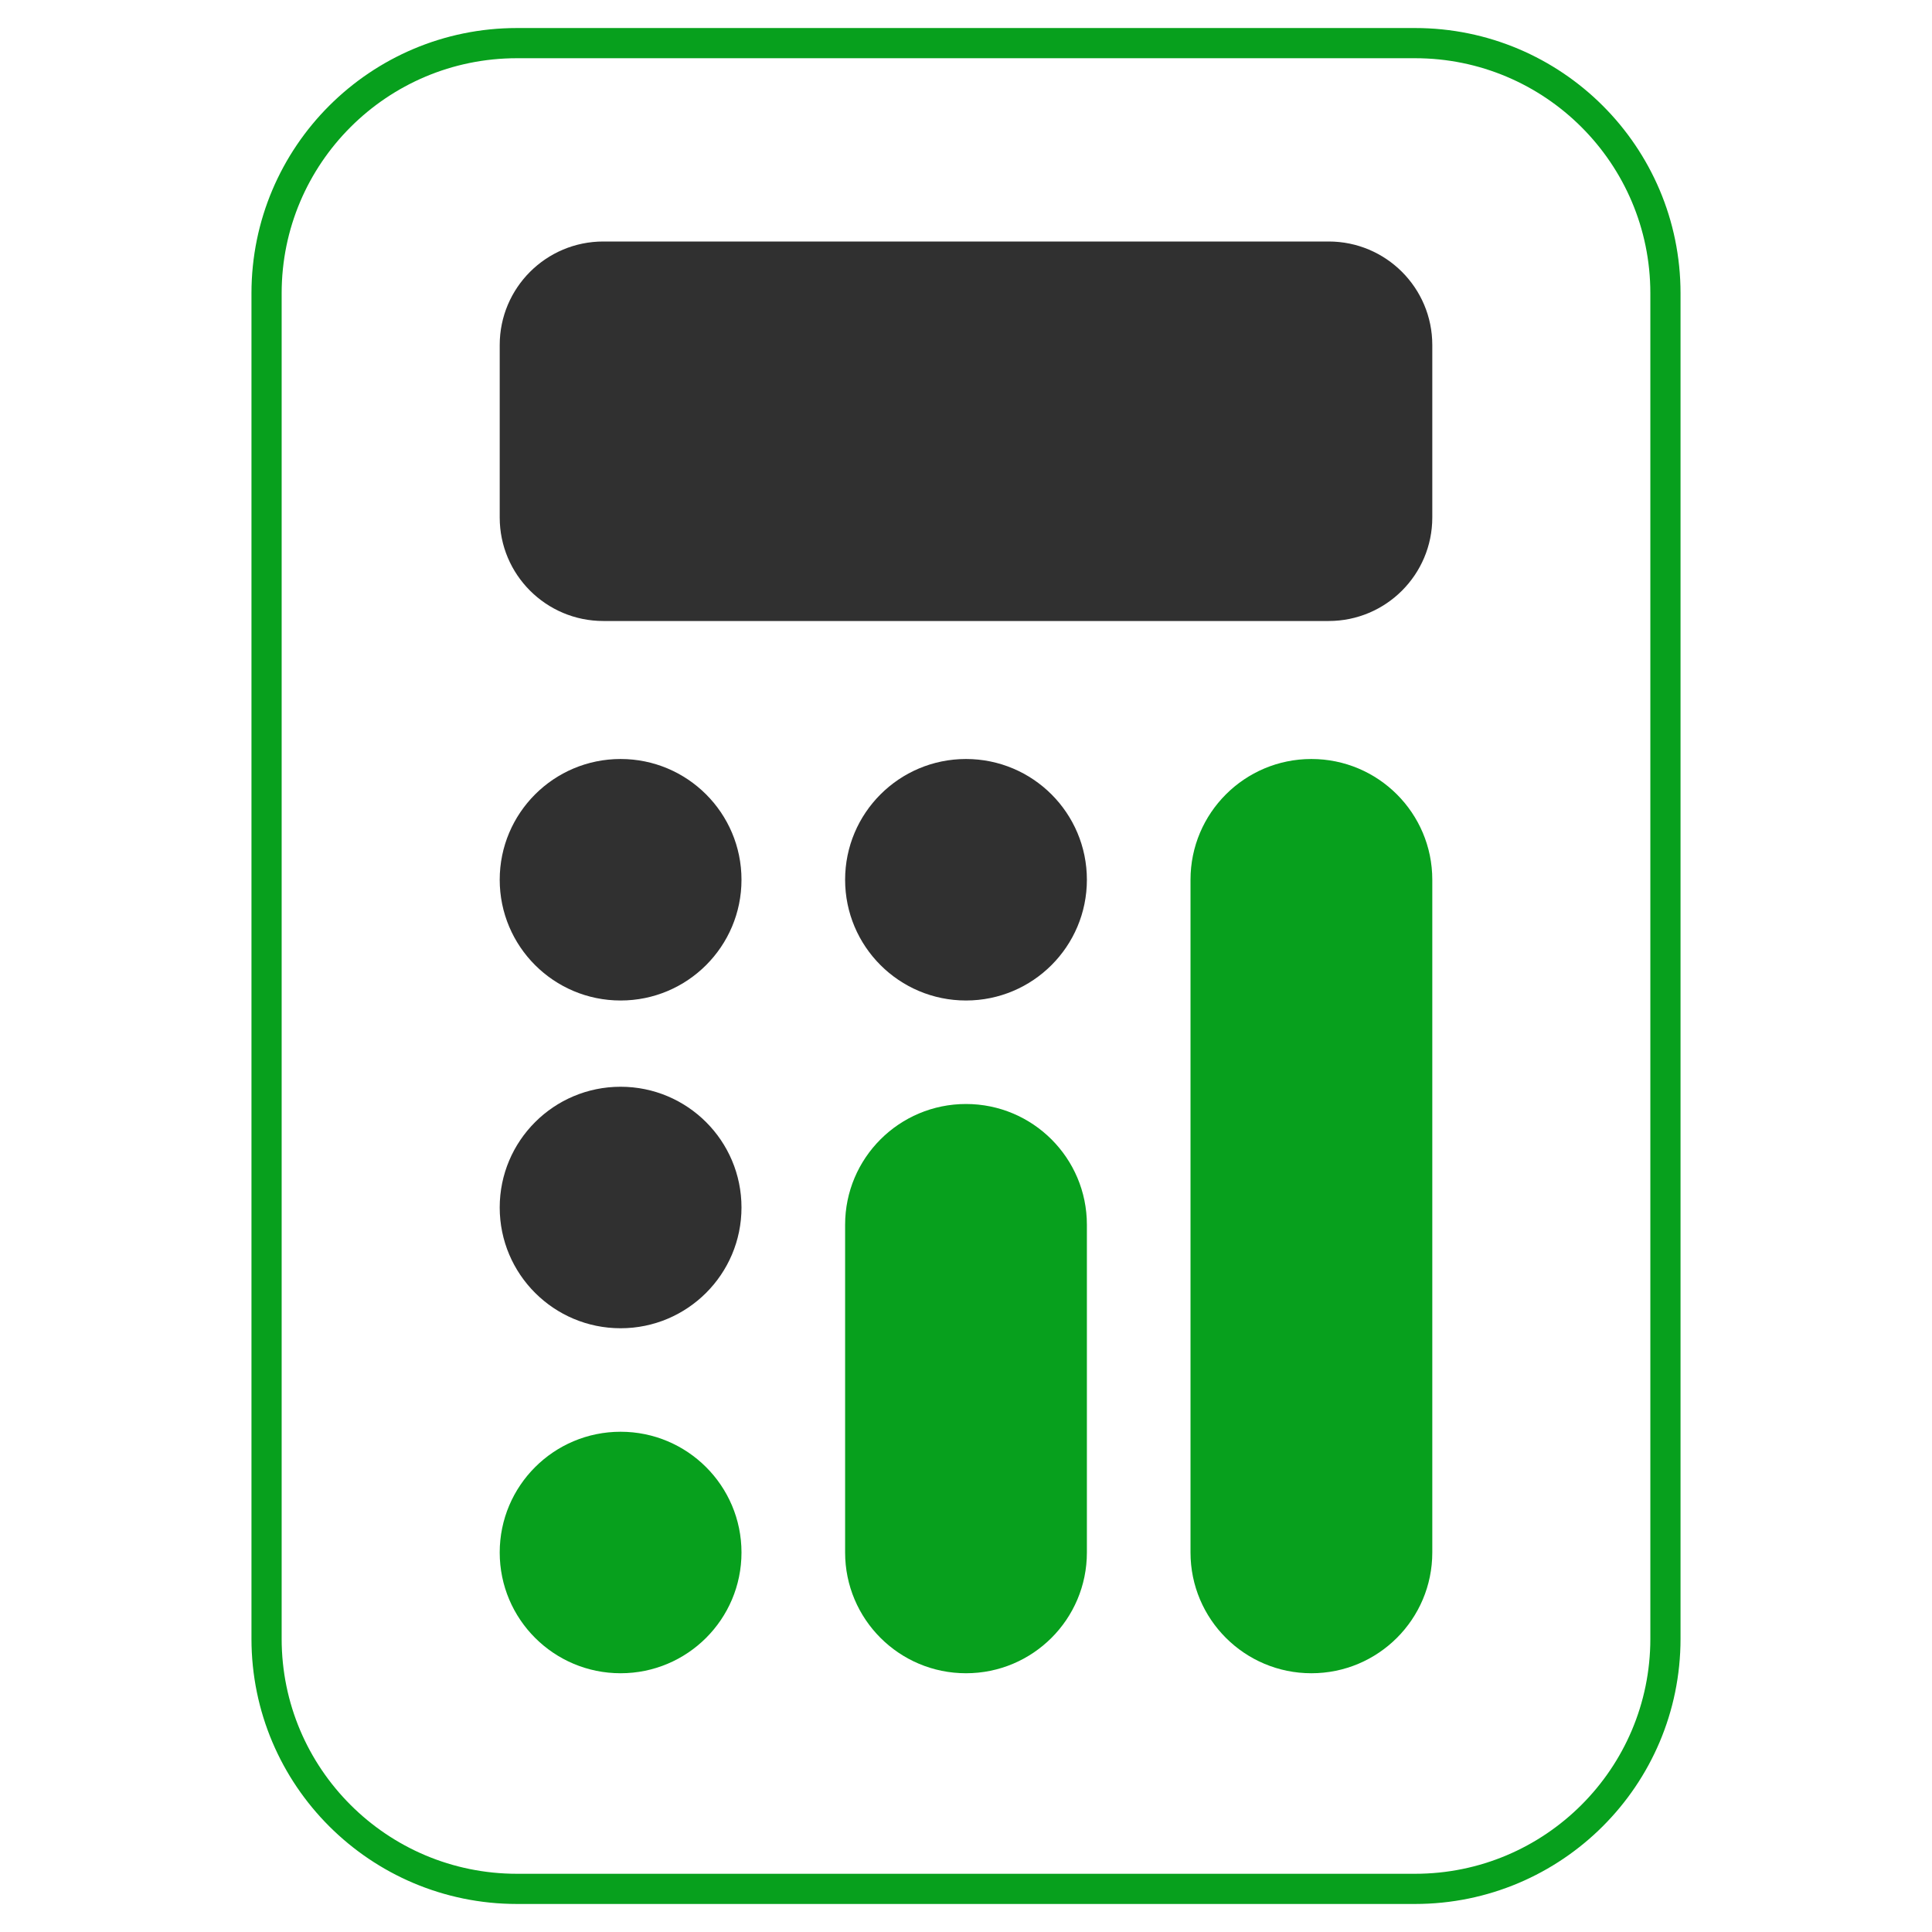
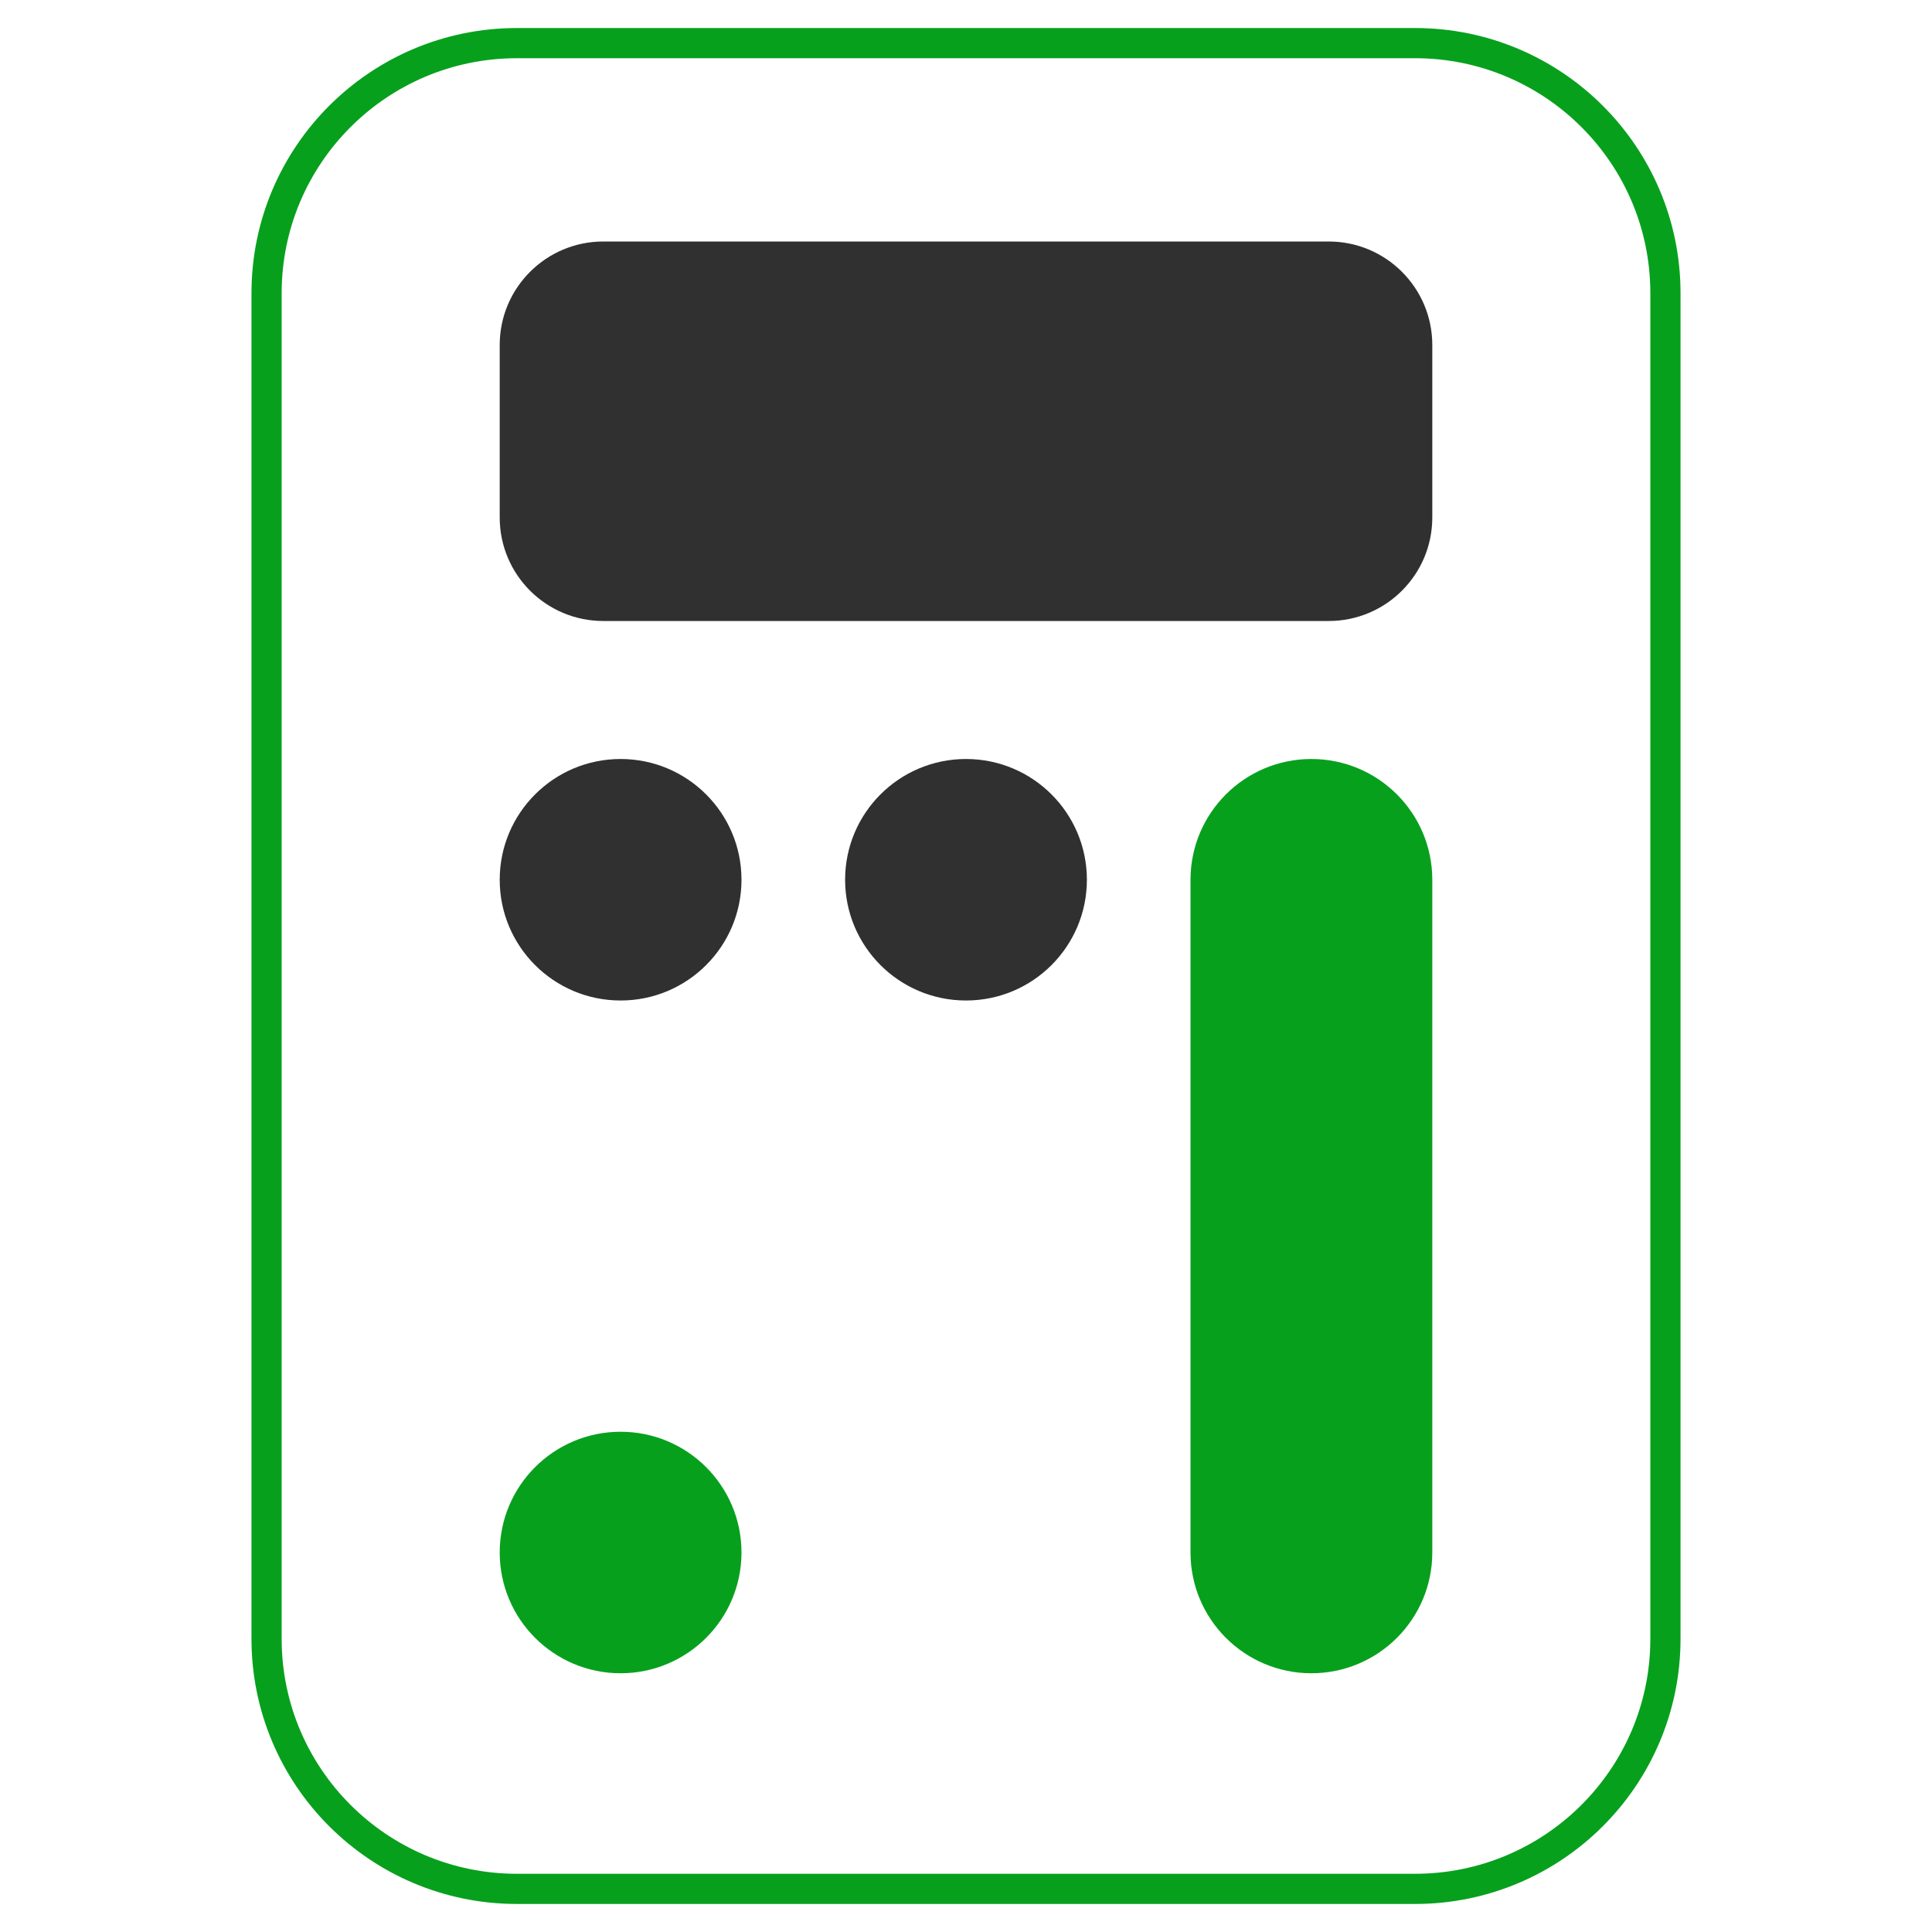
<svg xmlns="http://www.w3.org/2000/svg" version="1.1" width="320" height="320">
  <svg width="320" height="320" viewBox="0 0 320 320" fill="none">
    <path d="M234.372 7.143H85.628C62.721 7.143 44.151 25.691 44.151 48.571V271.429C44.151 294.309 62.721 312.857 85.628 312.857H234.372C257.279 312.857 275.849 294.309 275.849 271.429V48.571C275.849 25.691 257.279 7.143 234.372 7.143Z" stroke="#07A01D" stroke-width="5" />
    <path d="M237.233 145.714C237.233 134.669 228.268 125.714 217.209 125.714C206.151 125.714 197.186 134.669 197.186 145.714V257.143C197.186 268.189 206.151 277.143 217.209 277.143C228.268 277.143 237.233 268.189 237.233 257.143V145.714Z" fill="#07A01D" />
    <path d="M220.07 40H99.93C90.452 40 82.768 47.675 82.768 57.143V85.714C82.768 95.182 90.452 102.857 99.93 102.857H220.07C229.549 102.857 237.233 95.182 237.233 85.714V57.143C237.233 47.675 229.549 40 220.07 40Z" fill="#303030" />
-     <path d="M180.023 202.857C180.023 191.811 171.058 182.857 160 182.857C148.941 182.857 139.977 191.811 139.977 202.857V257.143C139.977 268.189 148.941 277.143 160 277.143C171.058 277.143 180.023 268.189 180.023 257.143V202.857Z" fill="#07A01D" />
    <path d="M122.814 257.143C122.814 246.097 113.849 237.143 102.791 237.143C91.732 237.143 82.768 246.097 82.768 257.143C82.768 268.189 91.732 277.143 102.791 277.143C113.849 277.143 122.814 268.189 122.814 257.143Z" fill="#07A01D" />
-     <path d="M122.814 200C122.814 188.954 113.849 180 102.791 180C91.732 180 82.768 188.954 82.768 200C82.768 211.046 91.732 220 102.791 220C113.849 220 122.814 211.046 122.814 200Z" fill="#303030" />
    <path d="M122.814 145.714C122.814 134.669 113.849 125.714 102.791 125.714C91.732 125.714 82.768 134.669 82.768 145.714C82.768 156.76 91.732 165.714 102.791 165.714C113.849 165.714 122.814 156.76 122.814 145.714Z" fill="#303030" />
    <path d="M180.023 145.714C180.023 134.669 171.058 125.714 160 125.714C148.941 125.714 139.977 134.669 139.977 145.714C139.977 156.76 148.941 165.714 160 165.714C171.058 165.714 180.023 156.76 180.023 145.714Z" fill="#303030" />
  </svg>
  <style>@media (prefers-color-scheme: light) { :root { filter: none; } } @media (prefers-color-scheme: dark) { :root { filter: none; } } </style>
</svg>